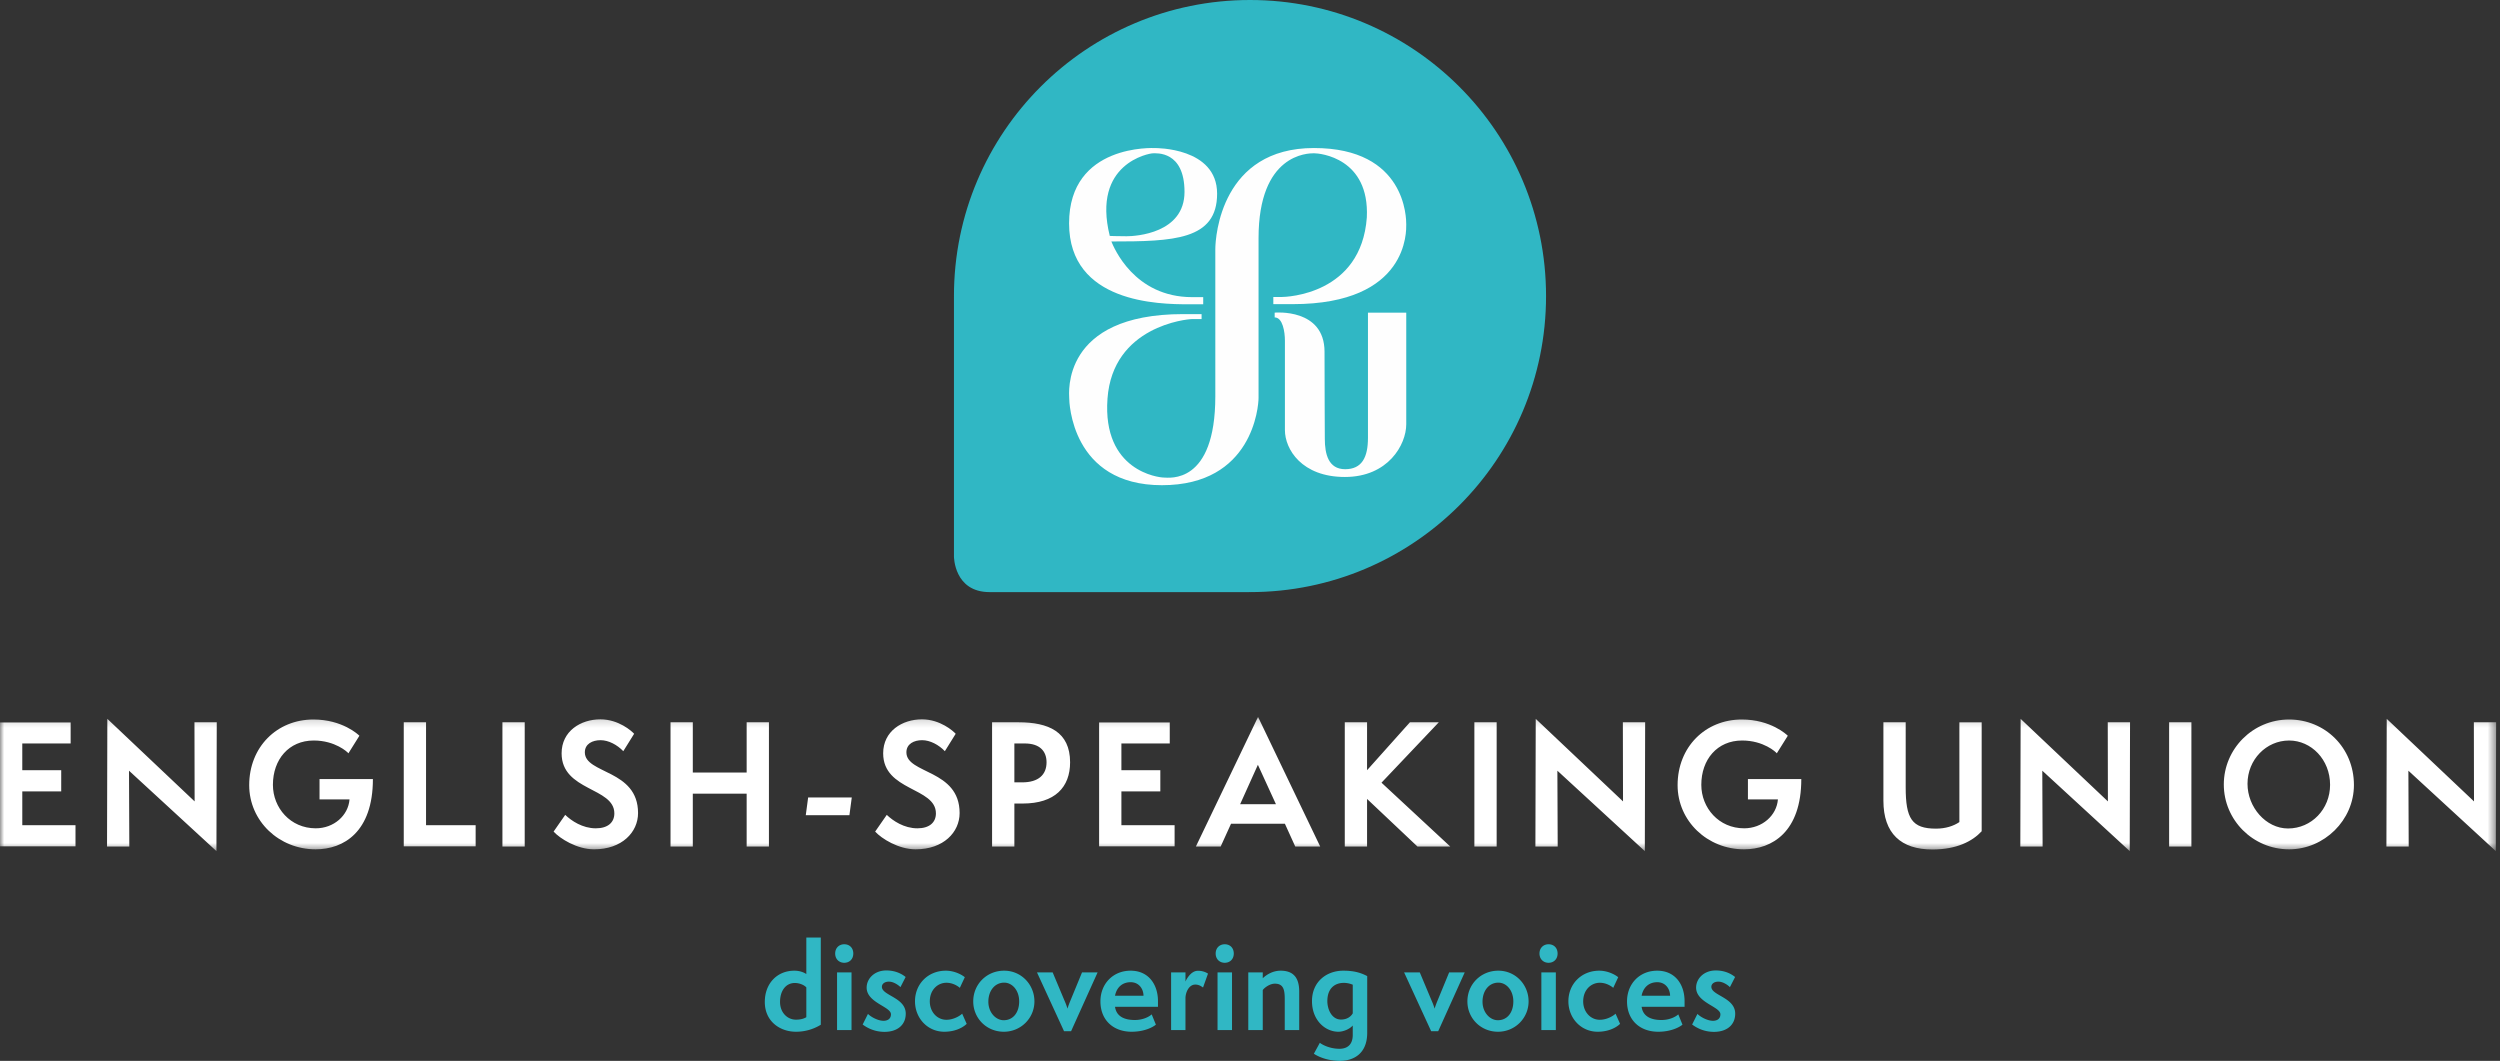
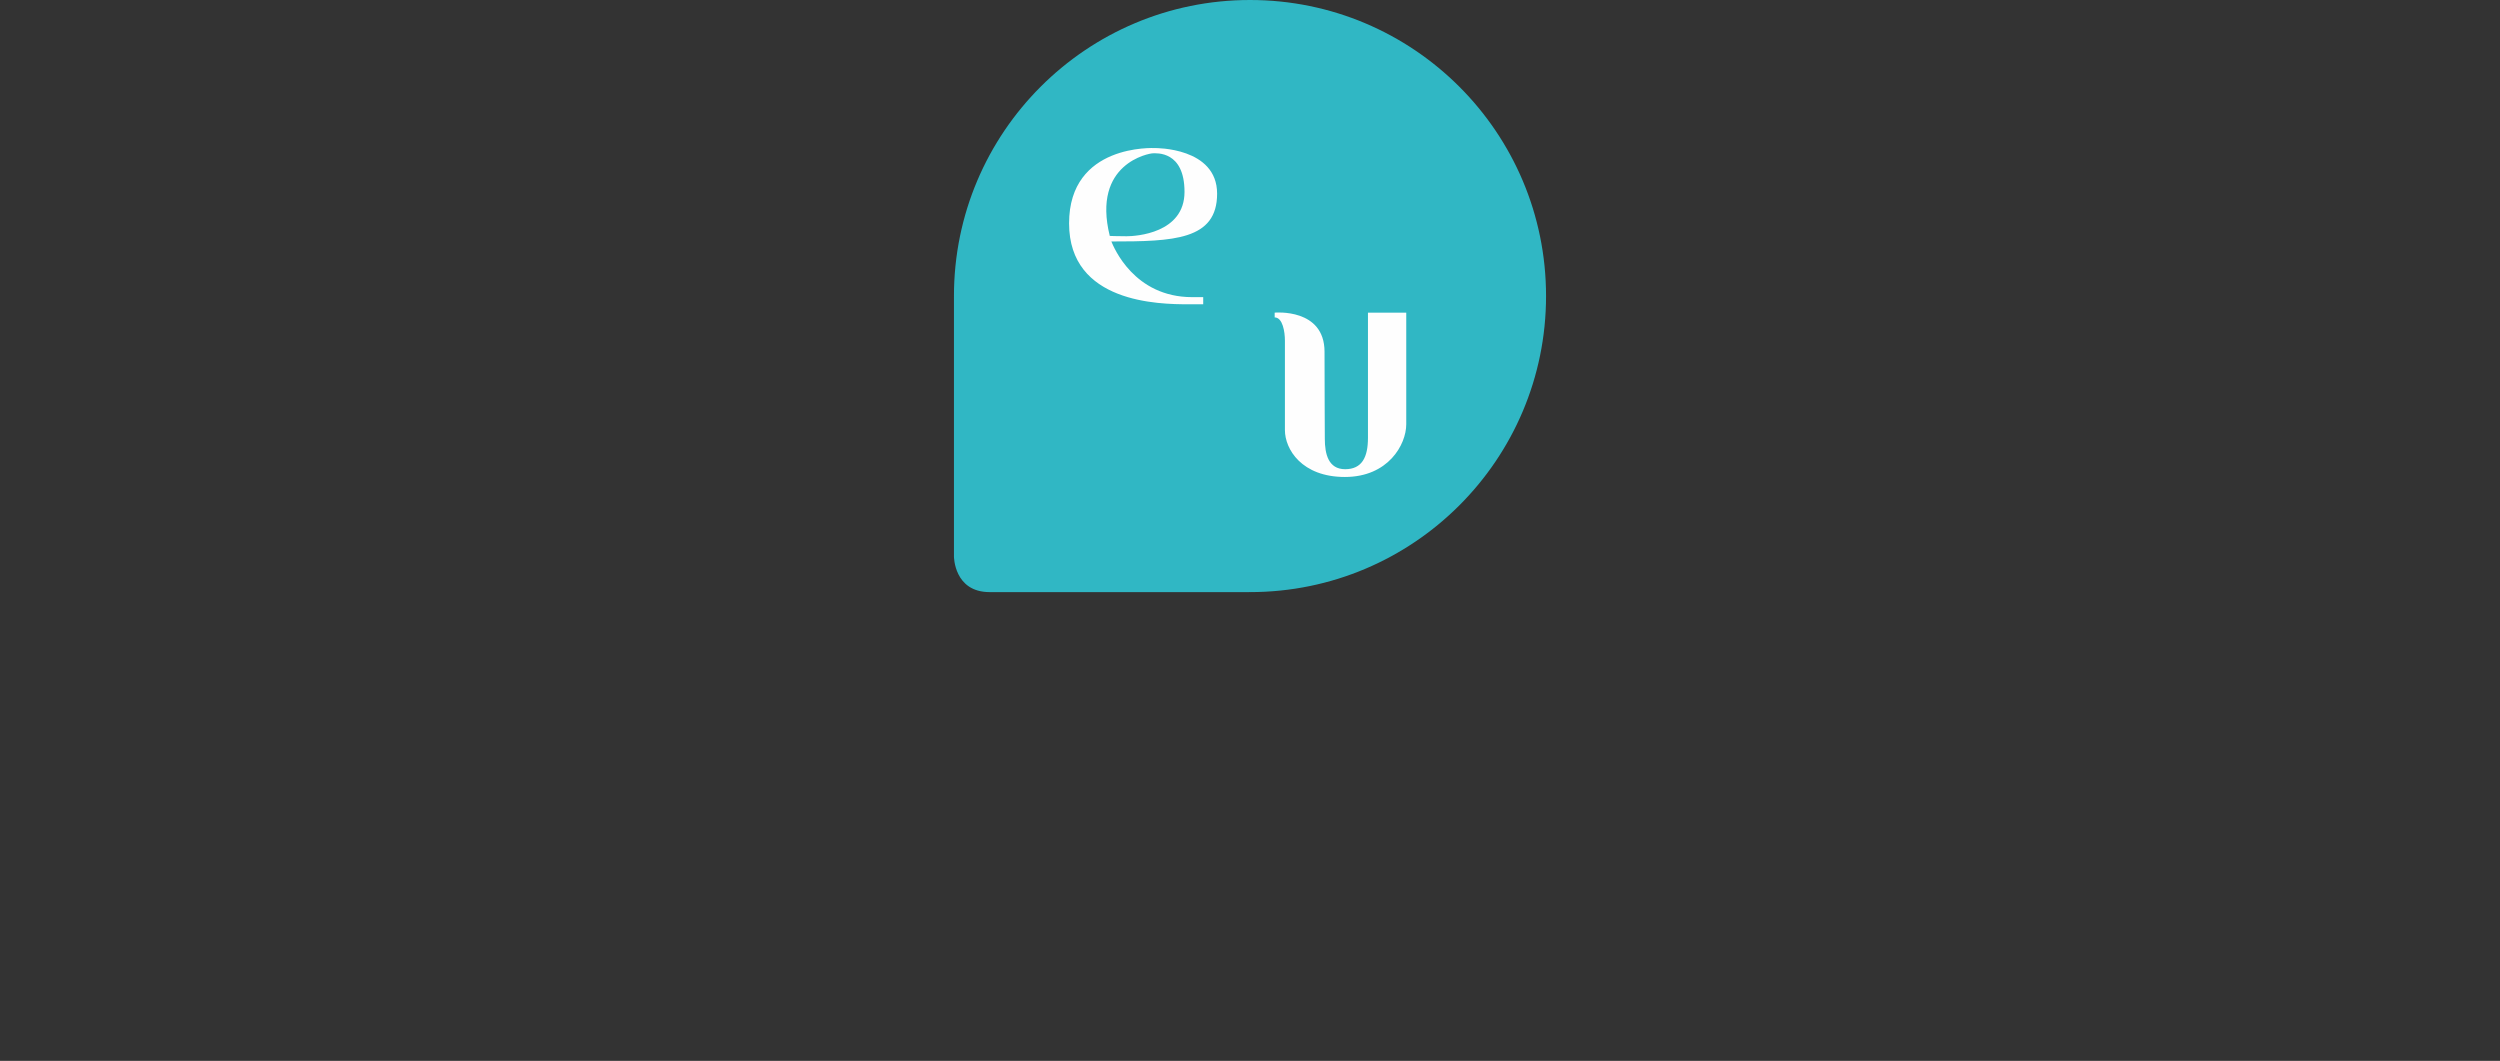
<svg xmlns="http://www.w3.org/2000/svg" xmlns:xlink="http://www.w3.org/1999/xlink" width="304" height="129">
  <rect width="100%" height="100%" fill="#333333" stroke="none" />
  <defs>
-     <path id="a" d="M0 .173h303.53v16.324H0z" />
-   </defs>
+     </defs>
  <g fill="none" fill-rule="evenodd">
    <g transform="translate(0 87)">
      <mask id="b" fill="#fff">
        <use xlink:href="#a" />
      </mask>
      <path d="M9.181 15.918v-2.574h-6.47V9.233h4.733V6.659H2.71V3.406h5.88V.85H0v15.067H9.18zm17.138.58L26.357.83h-2.71l.019 9.62L13.053.411l-.038 15.526h2.71l-.038-9.22 10.632 9.78zm16.183-6.287c-.153 1.956-1.909 3.512-4.104 3.512-3.092 0-5.211-2.494-5.211-5.288 0-3.074 1.928-5.389 4.963-5.389 2.615 0 4.123 1.417 4.218 1.557l1.336-2.135c-.114-.12-2.061-1.976-5.592-1.976-4.448 0-7.808 3.353-7.808 7.983 0 4.37 3.627 7.803 8.075 7.803 3.417 0 6.967-2.116 6.967-8.542h-6.49v2.475h3.646zm15.337 5.707v-2.574h-6.032V.831h-2.71v15.087h8.742zm3.256.02h2.71V.831h-2.71v15.107zm6.223-1.816c.783.858 2.844 2.156 4.925 2.156 3.379 0 5.345-2.076 5.345-4.41 0-5.33-6.471-4.73-6.471-7.385 0-1.037.935-1.477 1.909-1.477.973 0 2.023.56 2.767 1.338l1.318-2.116c-.287-.32-1.871-1.756-4.104-1.756-2.406 0-4.715 1.437-4.715 4.131 0 4.61 6.413 4.111 6.413 7.304 0 1.098-.782 1.816-2.252 1.816-1.623 0-2.978-.918-3.722-1.636l-1.413 2.035zm26.185 1.816V.831h-2.71v6.107h-6.548V.83h-2.71v15.107h2.71V9.512h6.548v6.426h2.71zm9.787-3.811l.286-2.156H98.27l-.287 2.156h5.307zm3.13 1.995c.783.858 2.845 2.156 4.925 2.156 3.379 0 5.345-2.076 5.345-4.41 0-5.33-6.471-4.73-6.471-7.385 0-1.037.935-1.477 1.909-1.477.973 0 2.023.56 2.768 1.338l1.317-2.116c-.287-.32-1.871-1.756-4.104-1.756-2.405 0-4.715 1.437-4.715 4.131 0 4.61 6.414 4.111 6.414 7.304 0 1.098-.783 1.816-2.253 1.816-1.622 0-2.978-.918-3.722-1.636l-1.413 2.035zm16.928 1.816V10.71h1.011c3.932 0 5.765-1.996 5.765-5.01 0-3.731-2.634-4.869-6.261-4.869h-3.226v15.107h2.71zm0-7.803v-4.73h1.26c1.813 0 2.653.919 2.653 2.296 0 1.496-.974 2.434-2.96 2.434h-.953zm19.485 7.783v-2.574h-6.47V9.233h4.733V6.659h-4.734V3.406h5.88V.85h-8.59v15.067h9.181zm17.704.02L152.978.173l-7.559 15.765h3.016l1.26-2.774h6.547l1.26 2.774h3.035zm-5.383-5.148h-4.352L152.96 6l2.194 4.79zm21.198 5.148l-8.361-7.763 6.967-7.344h-3.512l-5.211 5.828V.83h-2.71v15.107h2.71v-5.787l6.127 5.787h3.99zm2.932 0h2.71V.831h-2.71v15.107zm20.727.56L200.05.83h-2.711l.02 9.62L186.745.411l-.04 15.526h2.711l-.038-9.22 10.632 9.78zm16.184-6.287c-.153 1.956-1.91 3.512-4.104 3.512-3.093 0-5.211-2.494-5.211-5.288 0-3.074 1.928-5.389 4.963-5.389 2.615 0 4.123 1.417 4.218 1.557l1.336-2.135c-.114-.12-2.061-1.976-5.593-1.976-4.447 0-7.807 3.353-7.807 7.983 0 4.37 3.627 7.803 8.075 7.803 3.416 0 6.967-2.116 6.967-8.542h-6.49v2.475h3.646zm22.065 2.754c-.706.479-1.68.798-2.844.798-2.94 0-3.684-1.237-3.684-5.029V.831h-2.71v9.54c0 3.97 2.137 5.927 5.955 5.927 2.959 0 4.868-.998 5.994-2.216V.832h-2.71v12.133zm20.715 3.532l.038-15.666h-2.71l.018 9.62L245.708.411l-.037 15.526h2.71l-.038-9.22 10.632 9.78zm4.79-.559h2.71V.831h-2.71v15.107zm22.473-7.483c0-4.55-3.53-7.963-7.883-7.963-4.41 0-7.94 3.572-7.94 7.903 0 4.31 3.53 7.883 7.94 7.883 4.257 0 7.883-3.533 7.883-7.823zm-2.9-.02c0 2.953-2.253 5.308-5.117 5.308-2.69 0-4.924-2.594-4.924-5.428 0-2.954 2.29-5.269 5.058-5.269 2.691 0 4.983 2.315 4.983 5.389zm20.154 8.062L303.53.831h-2.71l.019 9.62L290.226.411l-.038 15.526h2.71l-.038-9.22 10.632 9.78z" fill="#FFF" mask="url(#b)" />
    </g>
    <path d="M188 36c0-19.883-16.118-36-36-36s-36 16.117-36 36c0 .027.004.052.004.08 0 .03-.004.052-.004.084v31.501S116 72 120.335 72h31.501s.044 0 .105-.003c.02 0 .039.003.06.003C171.88 72 188 55.882 188 36" fill="#30B7C4" />
    <path d="M155 38.018s6.063-.579 6.063 4.76c0 5.338.035 8.77.035 10.59 0 1.825.428 3.687 2.47 3.687 2.04 0 2.776-1.44 2.776-3.813V38.018H171V51.59c0 2.485-2.208 6.41-7.459 6.41-5.252 0-7.295-3.378-7.295-5.698V41.423c0-1.075-.272-2.825-1.246-2.825M144.975 36.133c-7.082 0-9.53-6.047-9.835-6.77 7.545 0 12.86-.164 12.86-5.81 0-5.645-7.494-5.547-7.563-5.547-.07 0-10.437-.561-10.437 9.15C130 36.864 140.964 37 144.49 37h1.82v-.867h-1.335zm-4.799-17.49c.402 0 3.86-.344 3.86 4.69 0 5.036-5.905 5.395-7.047 5.395-1.14 0-2.04-.04-2.04-.04-2.201-8.842 4.826-10.045 5.227-10.045z" fill="#FEFEFE" />
-     <path d="M154.836 36.984v-.868h.981c.65 0 9.706-.305 10.389-9.676.342-7.23-5.674-7.803-6.425-7.803-.75 0-6.741.062-6.741 10.317v19.42c0 1.053-.712 10.626-11.751 10.626s-11.274-10.151-11.274-10.625c0-.475-1.033-10.18 13.854-10.18h2.244v.603h-1.133c-.648 0-9.68.857-10.31 9.684-.632 8.83 6.26 9.59 6.856 9.59.596 0 6.256.91 6.256-9.884V30.322c0-1.652.77-12.322 11.994-12.322 11.223 0 11.223 8.595 11.223 9.292 0 .698.359 9.692-13.81 9.692h-2.353z" fill="#FEFEFE" />
-     <path d="M98.05 123.689c-.39.247-.887.302-1.263.302-1.034 0-1.934-.851-1.934-2.155 0-1.358.699-2.305 1.8-2.305.51 0 1.088.206 1.397.535v3.623zm0-5.243c-.43-.288-.967-.411-1.45-.411-2.11 0-3.6 1.564-3.6 3.801 0 2.374 1.853 3.623 3.787 3.623a5.72 5.72 0 0 0 3.022-.85V114h-1.76v4.446zm3.736 6.807h1.76v-7.012h-1.76v7.012zm.873-8.179c.645 0 1.102-.453 1.102-1.125 0-.659-.43-1.126-1.102-1.126-.63 0-1.101.453-1.101 1.126 0 .672.47 1.125 1.101 1.125zm2.242 7.507a4.38 4.38 0 0 0 2.659.892c1.571 0 2.579-.85 2.579-2.21 0-1.976-2.901-2.195-2.901-3.266 0-.398.39-.631.846-.631.658 0 1.29.535 1.41.672l.631-1.235c-.322-.26-1.088-.796-2.35-.796-1.45 0-2.39 1.002-2.39 2.086 0 1.84 2.954 2.306 2.954 3.24 0 .617-.483.795-.9.795-.645 0-1.477-.425-1.894-.837l-.644 1.29zm12.098-1.318c-.202.206-.98.742-1.92.742-1.115 0-2.015-.947-2.015-2.237 0-1.414.967-2.265 2.028-2.265.792 0 1.41.426 1.625.618l.604-1.29c-.242-.22-1.168-.796-2.31-.796-2.135 0-3.747 1.592-3.747 3.719 0 2.058 1.531 3.705 3.56 3.705 1.557 0 2.457-.686 2.725-.96l-.55-1.236zm8.787-1.495c0-2.031-1.585-3.733-3.68-3.733-2.136 0-3.76 1.66-3.76 3.733 0 2.058 1.624 3.691 3.72 3.691 2.081 0 3.72-1.66 3.72-3.691zm-3.734 2.291c-.967 0-1.867-.946-1.867-2.25 0-1.373.82-2.32 1.92-2.32.995 0 1.827.947 1.827 2.279 0 1.372-.752 2.291-1.88 2.291zm8.194 1.332l3.224-7.15h-1.894l-1.424 3.458c-.107.26-.268.672-.336.933h-.013a7.786 7.786 0 0 0-.35-.933l-1.45-3.458h-1.907l3.29 7.15h.86zm9.799-2.045c-.255.247-.994.686-2.042.686-1.074 0-2.23-.302-2.417-1.606h5.224v-.686c0-1.976-1.101-3.705-3.33-3.705-2.136 0-3.667 1.592-3.667 3.733 0 2.25 1.531 3.691 3.8 3.691 1.532 0 2.58-.549 2.942-.864l-.51-1.25zm-4.46-2.265c.202-1.029.9-1.646 1.908-1.646.954 0 1.544.754 1.558 1.646h-3.465zm8.568 4.172v-3.87c0-.7.416-1.66 1.195-1.66.43 0 .726.206.94.357l.605-1.688a2.196 2.196 0 0 0-1.236-.344c-.806 0-1.343.947-1.504 1.304v-1.111h-1.746v7.012h1.746zm3.9 0h1.76v-7.012h-1.76v7.012zm.874-8.179c.644 0 1.1-.453 1.1-1.125 0-.659-.429-1.126-1.1-1.126-.632 0-1.102.453-1.102 1.126 0 .672.47 1.125 1.102 1.125zm9.057 8.18v-4.694c0-1.757-.793-2.525-2.257-2.525-1.047 0-1.84.59-2.175.92v-.714h-1.76v7.012h1.76v-4.858c.188-.288.86-.782 1.463-.782 1.061 0 1.21.741 1.21 1.894v3.746h1.759zm6.51.59c0 1.235-.712 1.688-1.612 1.688-1.182 0-2.095-.494-2.39-.728l-.725 1.331c.47.316 1.584.865 3.169.865 1.558 0 3.317-.782 3.317-3.417v-6.89c-.684-.356-1.49-.658-2.914-.658-1.988 0-3.801 1.304-3.801 3.705 0 2.306 1.585 3.72 3.223 3.72.524 0 1.303-.275 1.733-.756v1.14zm0-2.622c-.228.398-.699.755-1.424.755-1.154 0-1.665-1.276-1.665-2.237 0-1.606.954-2.223 2.001-2.223.43 0 .807.11 1.088.22v3.485zm10.394 2.169l3.224-7.15h-1.894l-1.424 3.458c-.107.26-.268.672-.335.933h-.014a7.786 7.786 0 0 0-.35-.933l-1.45-3.458h-1.907l3.29 7.15h.86zm10.988-3.623c0-2.031-1.585-3.733-3.68-3.733-2.135 0-3.76 1.66-3.76 3.733 0 2.058 1.625 3.691 3.72 3.691 2.081 0 3.72-1.66 3.72-3.691zm-3.734 2.291c-.967 0-1.867-.946-1.867-2.25 0-1.373.82-2.32 1.92-2.32.995 0 1.827.947 1.827 2.279 0 1.372-.75 2.291-1.88 2.291zm5.288 1.194h1.76v-7.012h-1.76v7.012zm.873-8.179c.644 0 1.1-.453 1.1-1.125 0-.659-.429-1.126-1.1-1.126-.632 0-1.102.453-1.102 1.126 0 .672.47 1.125 1.102 1.125zm8.148 6.19c-.202.205-.98.74-1.921.74-1.115 0-2.015-.946-2.015-2.236 0-1.414.967-2.265 2.028-2.265.793 0 1.41.426 1.626.618l.604-1.29c-.242-.22-1.169-.796-2.31-.796-2.136 0-3.747 1.592-3.747 3.719 0 2.058 1.53 3.705 3.559 3.705 1.558 0 2.458-.686 2.726-.96l-.55-1.236zm7.627.082c-.256.247-.994.686-2.042.686-1.074 0-2.23-.302-2.417-1.606h5.224v-.686c0-1.976-1.101-3.705-3.33-3.705-2.136 0-3.667 1.592-3.667 3.733 0 2.25 1.531 3.691 3.801 3.691 1.532 0 2.578-.549 2.941-.864l-.51-1.25zm-4.46-2.265c.203-1.029.9-1.646 1.908-1.646.953 0 1.544.754 1.558 1.646h-3.465zm6.144 3.5c.55.412 1.437.892 2.66.892 1.57 0 2.578-.85 2.578-2.21 0-1.976-2.9-2.195-2.9-3.266 0-.398.389-.631.845-.631.658 0 1.29.535 1.41.672l.632-1.235c-.323-.26-1.088-.796-2.35-.796-1.45 0-2.391 1.002-2.391 2.086 0 1.84 2.954 2.306 2.954 3.24 0 .617-.482.795-.9.795-.643 0-1.477-.425-1.893-.837l-.645 1.29z" fill="#30B7C4" />
  </g>
</svg>